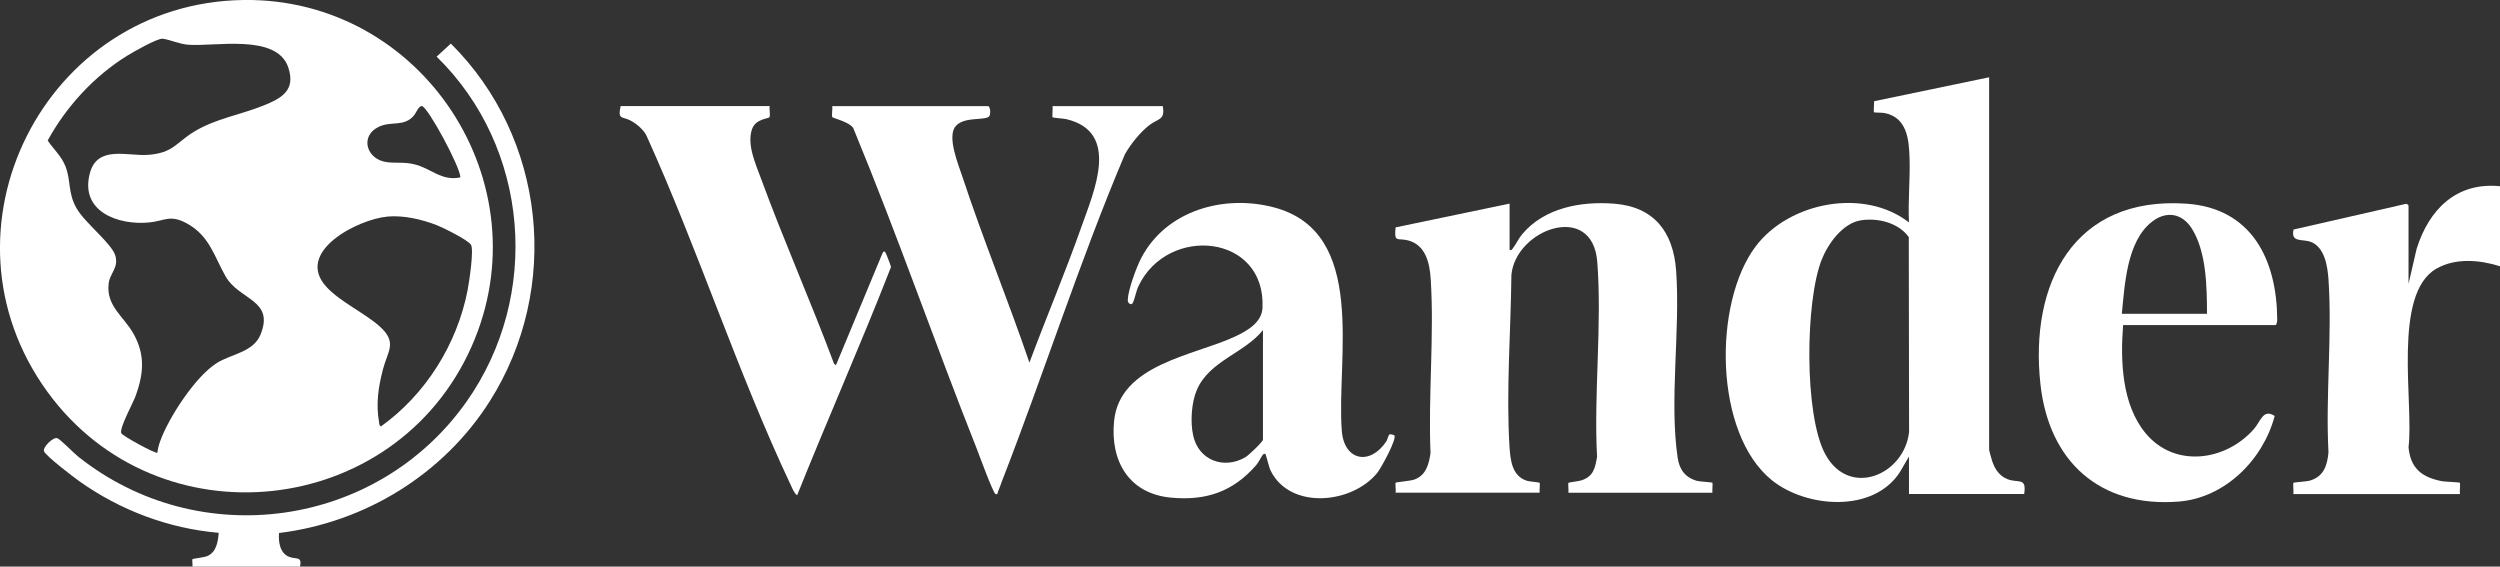
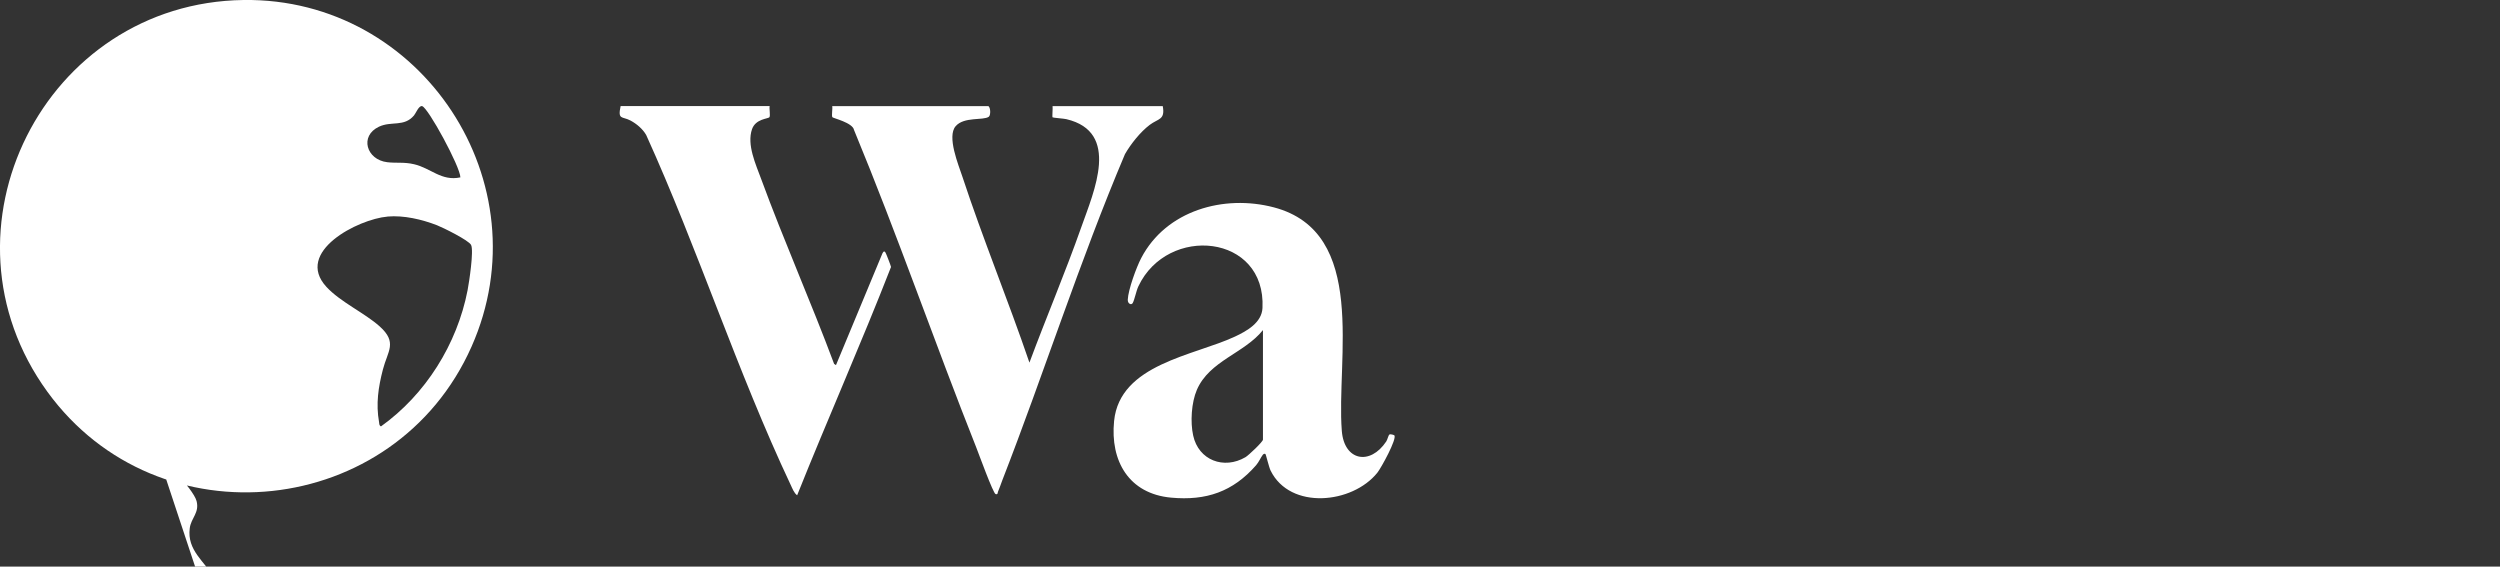
<svg xmlns="http://www.w3.org/2000/svg" id="Layer_2" data-name="Layer 2" viewBox="0 0 520.92 118.06">
  <rect x="0" y="0" width="520.92" height="118.06" fill="#333333" stroke="none" />
  <defs>
    <style>
      .cls-1 {
        fill: #fff;
      }
    </style>
  </defs>
  <g id="Layer_1-2" data-name="Layer 1">
    <g>
-       <path class="cls-1" d="M520.92,38.79v16.69c-4.22-1.33-9.23-1.78-13.22.48-9.29,5.26-4.71,28.15-5.84,37.21.39,4.45,2.82,6.3,6.99,7.1.63.12,3.58.2,3.72.33.09.09-.07,1.94,0,2.35h-34.7c.07-.42-.1-2.24,0-2.34.12-.12,2.72-.27,3.34-.44,2.96-.82,3.72-3.12,3.97-5.94-.63-11.77.8-24.34,0-36.01-.19-2.74-.79-6.71-3.67-7.81-1.76-.68-4.23.23-3.61-2.58l23.37-5.34c.21-.1.59.26.59.35v16.3l1.69-7.3c2.56-8.15,8.23-13.93,17.35-13.04Z" />
-       <path class="cls-1" d="M50.75,0c37.2-.5,62.64,38.19,47.49,72.26-15.92,35.81-65.25,41.16-88.36,9.38C-14.63,47.93,9.25.57,50.75,0ZM32.79,94.33c.09-.82.31-1.64.59-2.41,1.77-4.93,7.4-13.57,11.85-16.31,3.06-1.88,7.54-2.24,9.03-5.84,3.04-7.33-4.43-7.19-7.26-12.19-2.36-4.15-3.35-8.45-8.03-11.01-3.55-1.95-4.6-.54-7.87-.22-6.51.64-14.51-2.29-12.37-10.28,1.57-5.87,7.86-3.49,12.11-3.8,5.21-.38,5.79-2.48,9.55-4.8,4.4-2.71,9.66-3.54,14.39-5.43,3.88-1.55,6.91-3.19,5.28-8.01-2.4-7.09-15.32-4.27-20.86-4.71-1.87-.15-3.75-1.05-5.29-1.25-1.07-.14-6.12,2.74-7.34,3.5-6.89,4.23-12.77,10.63-16.63,17.71,1.23,1.84,2.85,3.22,3.69,5.35,1.18,2.99.48,5.47,2.27,8.68s7.49,7.44,8.17,10.08c.63,2.45-1.14,3.49-1.42,5.64-.61,4.69,3.12,6.88,5.14,10.46,2.49,4.41,2.15,8.29.51,12.92-.55,1.55-3.41,6.66-3.04,7.84.18.55,7.22,4.38,7.54,4.09ZM95.93,36.96c-.01-2.18-6.77-14.63-7.99-14.85-.69-.12-1.3,1.51-1.67,1.94-2.08,2.46-4.69,1.12-7.3,2.35-4.11,1.93-2.62,6.89,1.72,7.4,1.95.23,3.49-.07,5.58.42,3.49.8,5.71,3.59,9.65,2.74ZM80.75,45.13c-6.1.52-19.48,7.33-12.73,14.65,2.92,3.16,7.92,5.4,11.08,8.22,3.77,3.37,1.68,5.13.68,9.01-.95,3.66-1.47,7.15-.8,10.93.07.37-.02.67.4.91,9.29-6.64,15.87-17.13,18.05-28.37.32-1.68,1.33-8.24.73-9.44-.48-.97-5.87-3.63-7.11-4.11-3.16-1.22-6.9-2.1-10.3-1.81Z" />
-       <path class="cls-1" d="M414.47,16.1v77.58c0,.23.53,2.08.66,2.47.55,1.6,1.48,3.01,3.11,3.67,2.31.94,4.08-.5,3.53,3.12h-24v-7.82l-1.87,3.21c-5.51,8.63-19.52,7.51-26.69,1.74-12.09-9.73-12.29-36.92-3.38-48.74,6.98-9.25,22.61-12.25,31.94-4.98-.22-4.45.26-8.99.12-13.43-.12-3.92-.55-8.38-5.11-9.35-.61-.13-2.23-.09-2.31-.17s.02-1.91.04-2.31l23.97-4.99ZM387.8,45.9c-3.8.55-6.91,4.88-8.22,8.21-3.42,8.63-3.69,32.41.77,40.57,4.99,9.13,16.42,4.3,17.44-4.64l-.06-40.64c-2.18-3-6.37-4.02-9.92-3.51Z" />
-       <path class="cls-1" d="M314.55,42.44v9.65c.48.1.51-.14.74-.44.65-.83,1.1-1.91,1.87-2.83,4.62-5.53,12.25-6.92,19.18-6.38,8.34.66,12.32,5.89,12.91,13.95.91,12.32-1.46,27.09.33,39.04.37,2.46,1.62,4.13,4.09,4.78.55.14,3.03.27,3.14.38.1.1-.06,1.69,0,2.08h-30c.08-.41-.12-1.94.01-2.07.1-.1,2.17-.33,2.74-.52,2.47-.84,2.8-2.52,3.22-4.87-.71-13.2,1.06-27.6.04-40.66-.99-12.65-17-6.81-17.89,2.73-.12,11.59-1.12,24.33-.39,35.88.18,2.82.56,6.08,3.66,7.03.48.15,2.51.31,2.6.4.14.14-.06,1.66.01,2.07h-30c.07-.39-.1-1.99,0-2.08.14-.14,3.06-.35,3.9-.66,2.45-.9,3.01-3.15,3.37-5.5-.51-11.86.79-24.45.04-36.23-.21-3.32-1.02-7.12-4.69-8.09-2.26-.59-2.97.6-2.63-2.72l23.74-4.95Z" />
+       <path class="cls-1" d="M50.75,0c37.2-.5,62.64,38.19,47.49,72.26-15.92,35.81-65.25,41.16-88.36,9.38C-14.63,47.93,9.25.57,50.75,0ZM32.79,94.33s7.49,7.44,8.17,10.08c.63,2.45-1.14,3.49-1.42,5.64-.61,4.69,3.12,6.88,5.14,10.46,2.49,4.41,2.15,8.29.51,12.92-.55,1.55-3.41,6.66-3.04,7.84.18.55,7.22,4.38,7.54,4.09ZM95.93,36.96c-.01-2.18-6.77-14.63-7.99-14.85-.69-.12-1.3,1.51-1.67,1.94-2.08,2.46-4.69,1.12-7.3,2.35-4.11,1.93-2.62,6.89,1.72,7.4,1.95.23,3.49-.07,5.58.42,3.49.8,5.71,3.59,9.65,2.74ZM80.75,45.13c-6.1.52-19.48,7.33-12.73,14.65,2.92,3.16,7.92,5.4,11.08,8.22,3.77,3.37,1.68,5.13.68,9.01-.95,3.66-1.47,7.15-.8,10.93.07.37-.02.67.4.91,9.29-6.64,15.87-17.13,18.05-28.37.32-1.68,1.33-8.24.73-9.44-.48-.97-5.87-3.63-7.11-4.11-3.16-1.22-6.9-2.1-10.3-1.81Z" />
      <path class="cls-1" d="M290.54,90.7c.57.77-2.76,6.81-3.54,7.79-5.2,6.5-18.16,7.82-22.24-.42-.36-.72-.96-3.35-1.09-3.47-.1-.09-.37-.06-.54.16-.44.57-.81,1.5-1.41,2.19-4.81,5.5-10.38,7.42-17.71,6.74-8.79-.81-12.71-7.64-11.87-15.97,1.19-11.88,16.7-13.61,25.19-17.59,2.48-1.16,5.58-2.9,5.73-5.95.76-15.45-19.79-17.4-25.86-4.52-.46.97-.79,2.79-1.18,3.48-.29.51-1.07.14-1.03-.7.09-2.09,1.8-6.77,2.81-8.69,5.18-9.9,17.2-13.28,27.61-10.55,19.73,5.18,12.99,31.59,14.18,46.59.49,6.24,5.89,7.26,9.26,2.19.27-.41.42-1.26.66-1.44.2-.16,1.01.12,1.04.17ZM263.16,68.78c-3.91,4.87-11.14,6.37-13.77,12.45-1.14,2.64-1.39,6.72-.77,9.52,1.12,5.15,6.4,7.15,10.9,4.51.63-.37,3.64-3.21,3.64-3.66v-22.82Z" />
      <path class="cls-1" d="M205.89,22.1c.53.16.58,1.92.14,2.23-1.17.82-5.15-.06-6.9,1.96-1.87,2.16.58,8.04,1.41,10.55,4.29,13.01,9.54,25.76,13.96,38.72,3.51-9.45,7.48-18.78,10.83-28.29,2.61-7.39,8.17-19.77-3.13-22.44-.54-.13-2.77-.28-2.88-.38s.07-1.93,0-2.34h22.96c.54,2.92-.95,2.57-2.73,3.92-1.96,1.49-3.91,3.95-5.14,6.08-9.44,22.28-16.81,45.47-25.59,68.04-.29.74-.55,1.59-.86,2.28-.13.29,0,.66-.51.52s-3.51-8.4-3.98-9.59c-8.73-21.99-16.49-44.46-25.52-66.28-.27-1.52-4.36-2.44-4.51-2.66-.21-.33.08-1.78-.03-2.31h32.48Z" />
-       <path class="cls-1" d="M442.39,67.74c-.59,7.42-.28,16.56,4.7,22.55,6.07,7.3,16.7,5.79,22.56-.9,1.39-1.59,1.91-4.3,4.32-2.72-2.39,9.08-10.31,17.07-19.98,17.84-16.45,1.3-27.04-8.34-28.82-24.38-2.33-21.02,6.92-39.3,30.4-37.69,13.62.93,18.86,11.69,18.93,24.13,0,.32-.07,1.17-.41,1.17h-31.7ZM459.87,65.39c-.02-5.58-.1-12.76-3.09-17.65-2-3.27-5.32-3.93-8.4-1.52-5.23,4.09-5.65,13.08-6.26,19.17h17.74Z" />
      <path class="cls-1" d="M160.37,22.1c-.11.54.18,1.97-.04,2.31-.24.37-2.86.3-3.63,2.5-1.13,3.23.79,7.35,1.9,10.38,4.75,12.94,10.38,25.6,15.2,38.53l.39.26,9.69-23.31c.2-.32.33-.58.62-.16.13.19,1.15,2.82,1.16,3.02-6.22,15.96-13.2,31.66-19.56,47.57-.66-.46-1.01-1.46-1.35-2.17-11.13-23.6-19.32-49.13-30.11-72.91-.74-1.27-1.98-2.31-3.26-3-1.75-.93-2.7-.06-2.06-3.02h31.05Z" />
-       <path class="cls-1" d="M40.1,118.06c.07-.35-.11-1.42.01-1.55.11-.12,2.41-.34,3.12-.66,1.9-.86,2.17-2.97,2.35-4.83-10.46-.89-20.53-4.7-29.04-10.74-1.26-.89-6.9-5.21-7.36-6.22-.37-.81,1.86-3.04,2.75-2.76.62.2,3.43,3.1,4.31,3.8,25.24,20.14,62.38,14.9,80.95-11.38,15.62-22.11,13.18-52.98-6.21-71.92l2.96-2.72c19.78,19.65,23.05,50.96,8.1,74.54-9.66,15.22-25.98,25.24-43.9,27.44-.16,1.84.18,4.23,2.12,4.97,1.52.59,2.67-.22,2.27,2.03h-22.44Z" />
    </g>
  </g>
</svg>